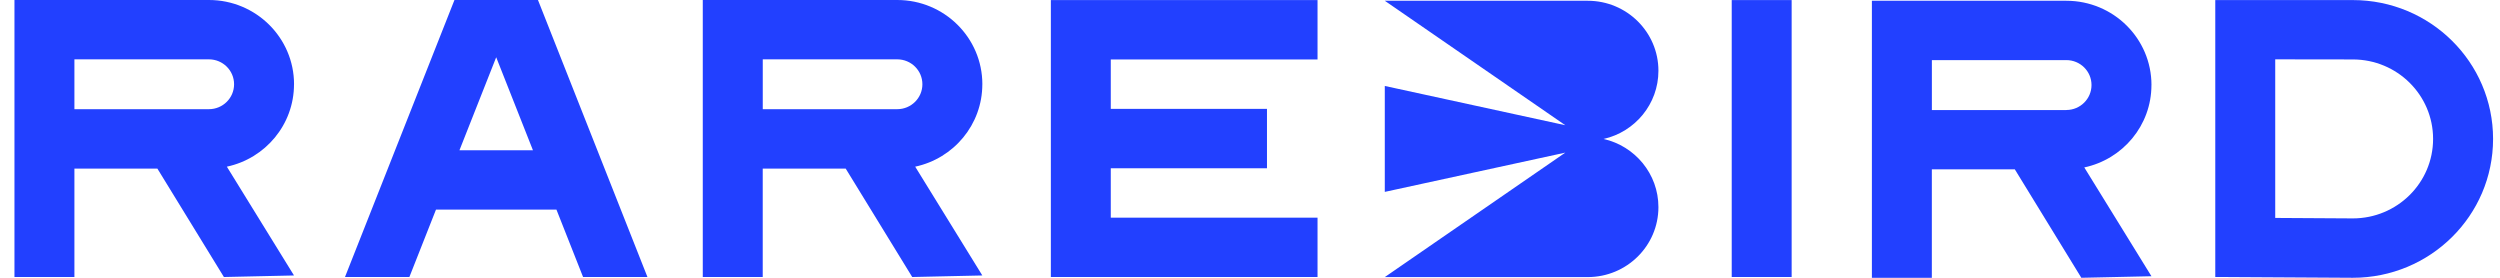
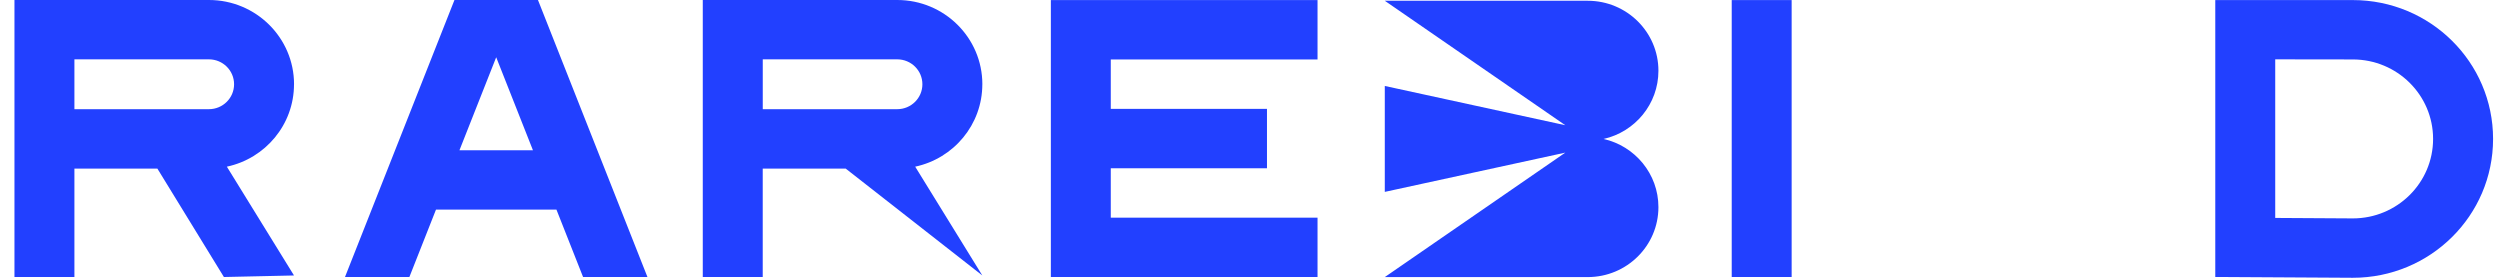
<svg xmlns="http://www.w3.org/2000/svg" width="144" height="16" viewBox="0 0 144 16" fill="none">
  <path d="M103.199 0.004H99.747V15.956H103.199V0.004Z" fill="#2240FF" />
  <path d="M135.522 0.004H127.6V15.956H128.182L135.522 16C139.985 16 143.601 12.42 143.601 8.002C143.601 3.584 139.985 0.004 135.522 0.004ZM135.522 12.58L131.053 12.553V3.418L135.522 3.424C138.077 3.424 140.146 5.473 140.146 8.002C140.146 10.531 138.077 12.58 135.522 12.58Z" fill="#2240FF" />
  <path d="M60.529 15.956H75.89V12.538H63.981V9.691H72.978V6.271H63.981V3.424H75.89V0.004H60.529V15.956Z" fill="#2240FF" />
  <path d="M16.937 4.856C16.937 2.173 14.74 0 12.033 0H0.833V15.956H4.286V9.711H9.065L12.897 15.956L16.935 15.867L13.067 9.6C15.278 9.129 16.935 7.184 16.935 4.853L16.937 4.856ZM12.033 6.291H4.286V3.418H12.033C12.834 3.418 13.483 4.06 13.483 4.853C13.483 5.647 12.834 6.289 12.033 6.289V6.291Z" fill="#2240FF" />
-   <path d="M56.584 4.856C56.584 2.173 54.389 0 51.68 0H40.48V15.956H43.933V9.711H48.712L52.544 15.956L56.582 15.867L52.715 9.6C54.926 9.129 56.582 7.184 56.582 4.853L56.584 4.856ZM51.68 6.291H43.935V3.418H51.68C52.481 3.418 53.13 4.06 53.13 4.853C53.13 5.647 52.481 6.289 51.68 6.289V6.291Z" fill="#2240FF" />
-   <path d="M123.925 4.9C123.925 2.218 121.73 0.044 119.021 0.044H107.821V16H111.274V9.753H116.053L119.885 16L123.923 15.911L120.055 9.644C122.267 9.173 123.923 7.229 123.923 4.898L123.925 4.9ZM119.021 6.338H111.276V3.462H119.021C119.822 3.462 120.471 4.104 120.471 4.898C120.471 5.691 119.822 6.336 119.021 6.336V6.338Z" fill="#2240FF" />
+   <path d="M56.584 4.856C56.584 2.173 54.389 0 51.68 0H40.48V15.956H43.933V9.711H48.712L56.582 15.867L52.715 9.6C54.926 9.129 56.582 7.184 56.582 4.853L56.584 4.856ZM51.68 6.291H43.935V3.418H51.68C52.481 3.418 53.13 4.06 53.13 4.853C53.13 5.647 52.481 6.289 51.68 6.289V6.291Z" fill="#2240FF" />
  <path d="M26.177 0L19.871 15.956H23.58L25.113 12.073H32.051L33.585 15.956H37.293L30.987 0H26.177ZM26.464 8.656L28.581 3.298L30.698 8.656H26.462H26.464Z" fill="#2240FF" />
  <path d="M95.525 4.073C95.525 1.849 93.702 0.044 91.455 0.044H79.764L90.162 7.213L79.764 4.951V11.053L90.162 8.791L79.764 15.96H91.455C93.702 15.96 95.525 14.156 95.525 11.931C95.525 10.016 94.175 8.413 92.366 8.004C94.175 7.596 95.525 5.993 95.525 4.078V4.073Z" fill="#2240FF" />
</svg>